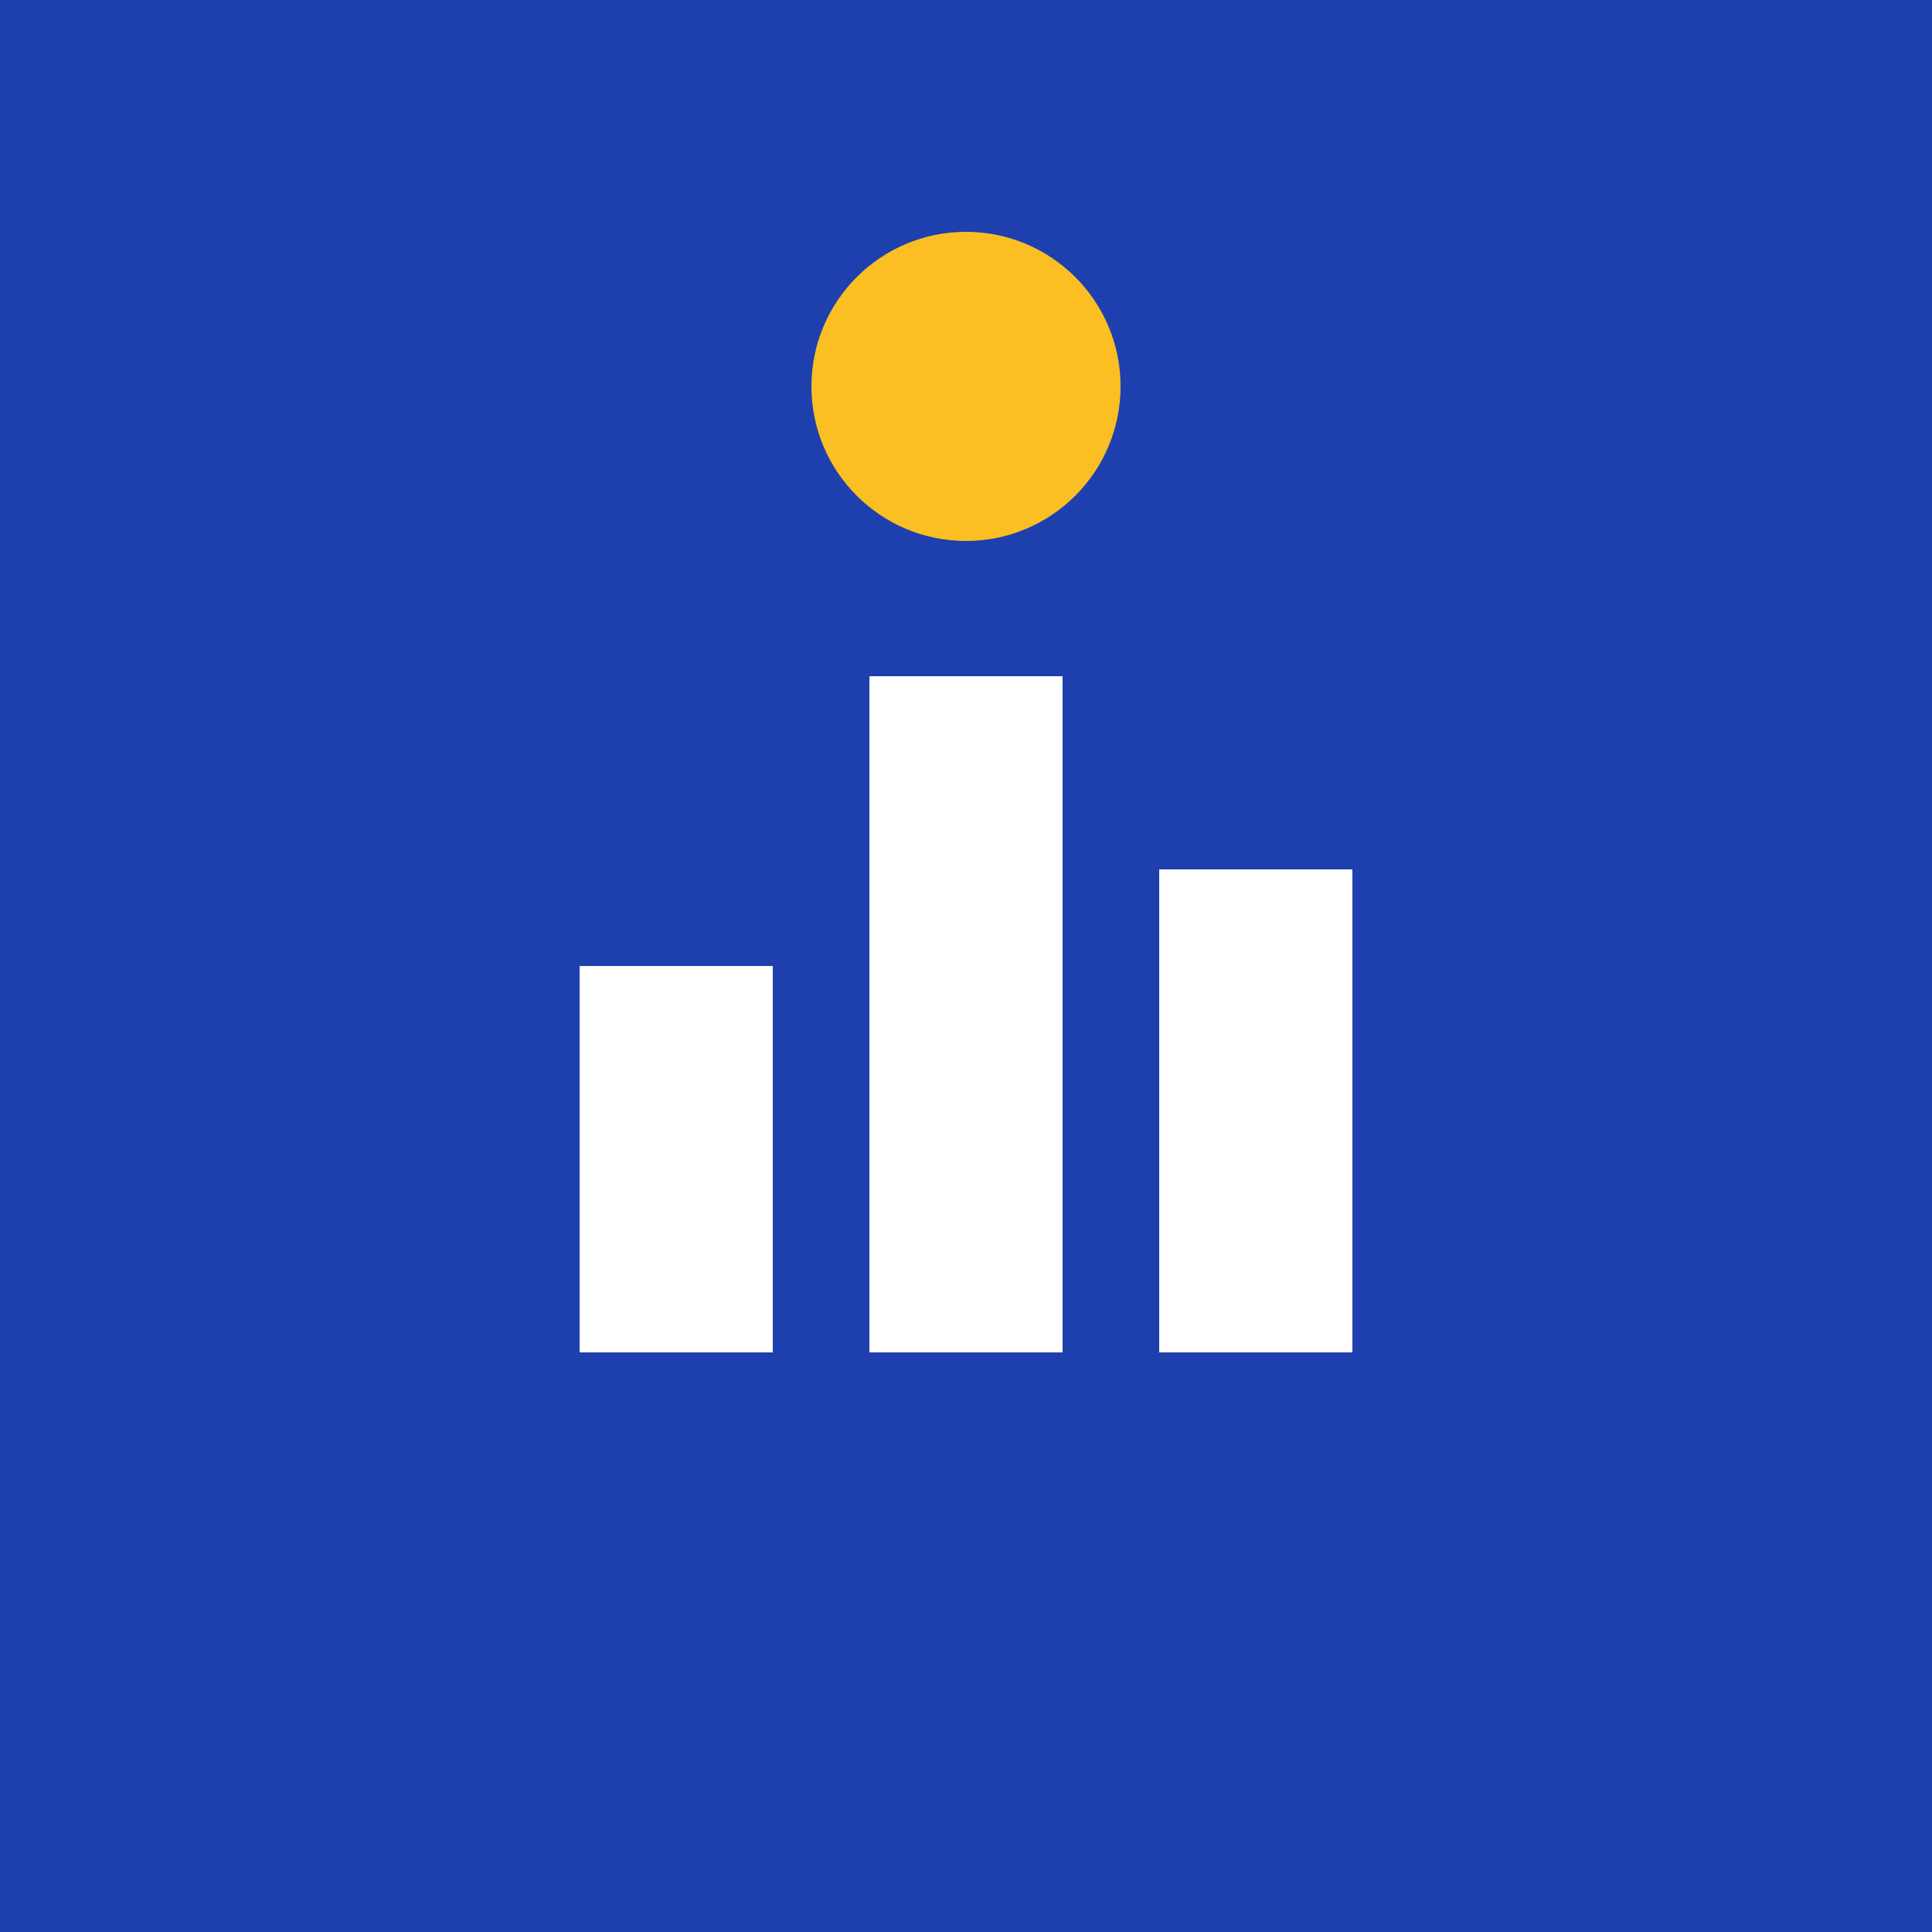
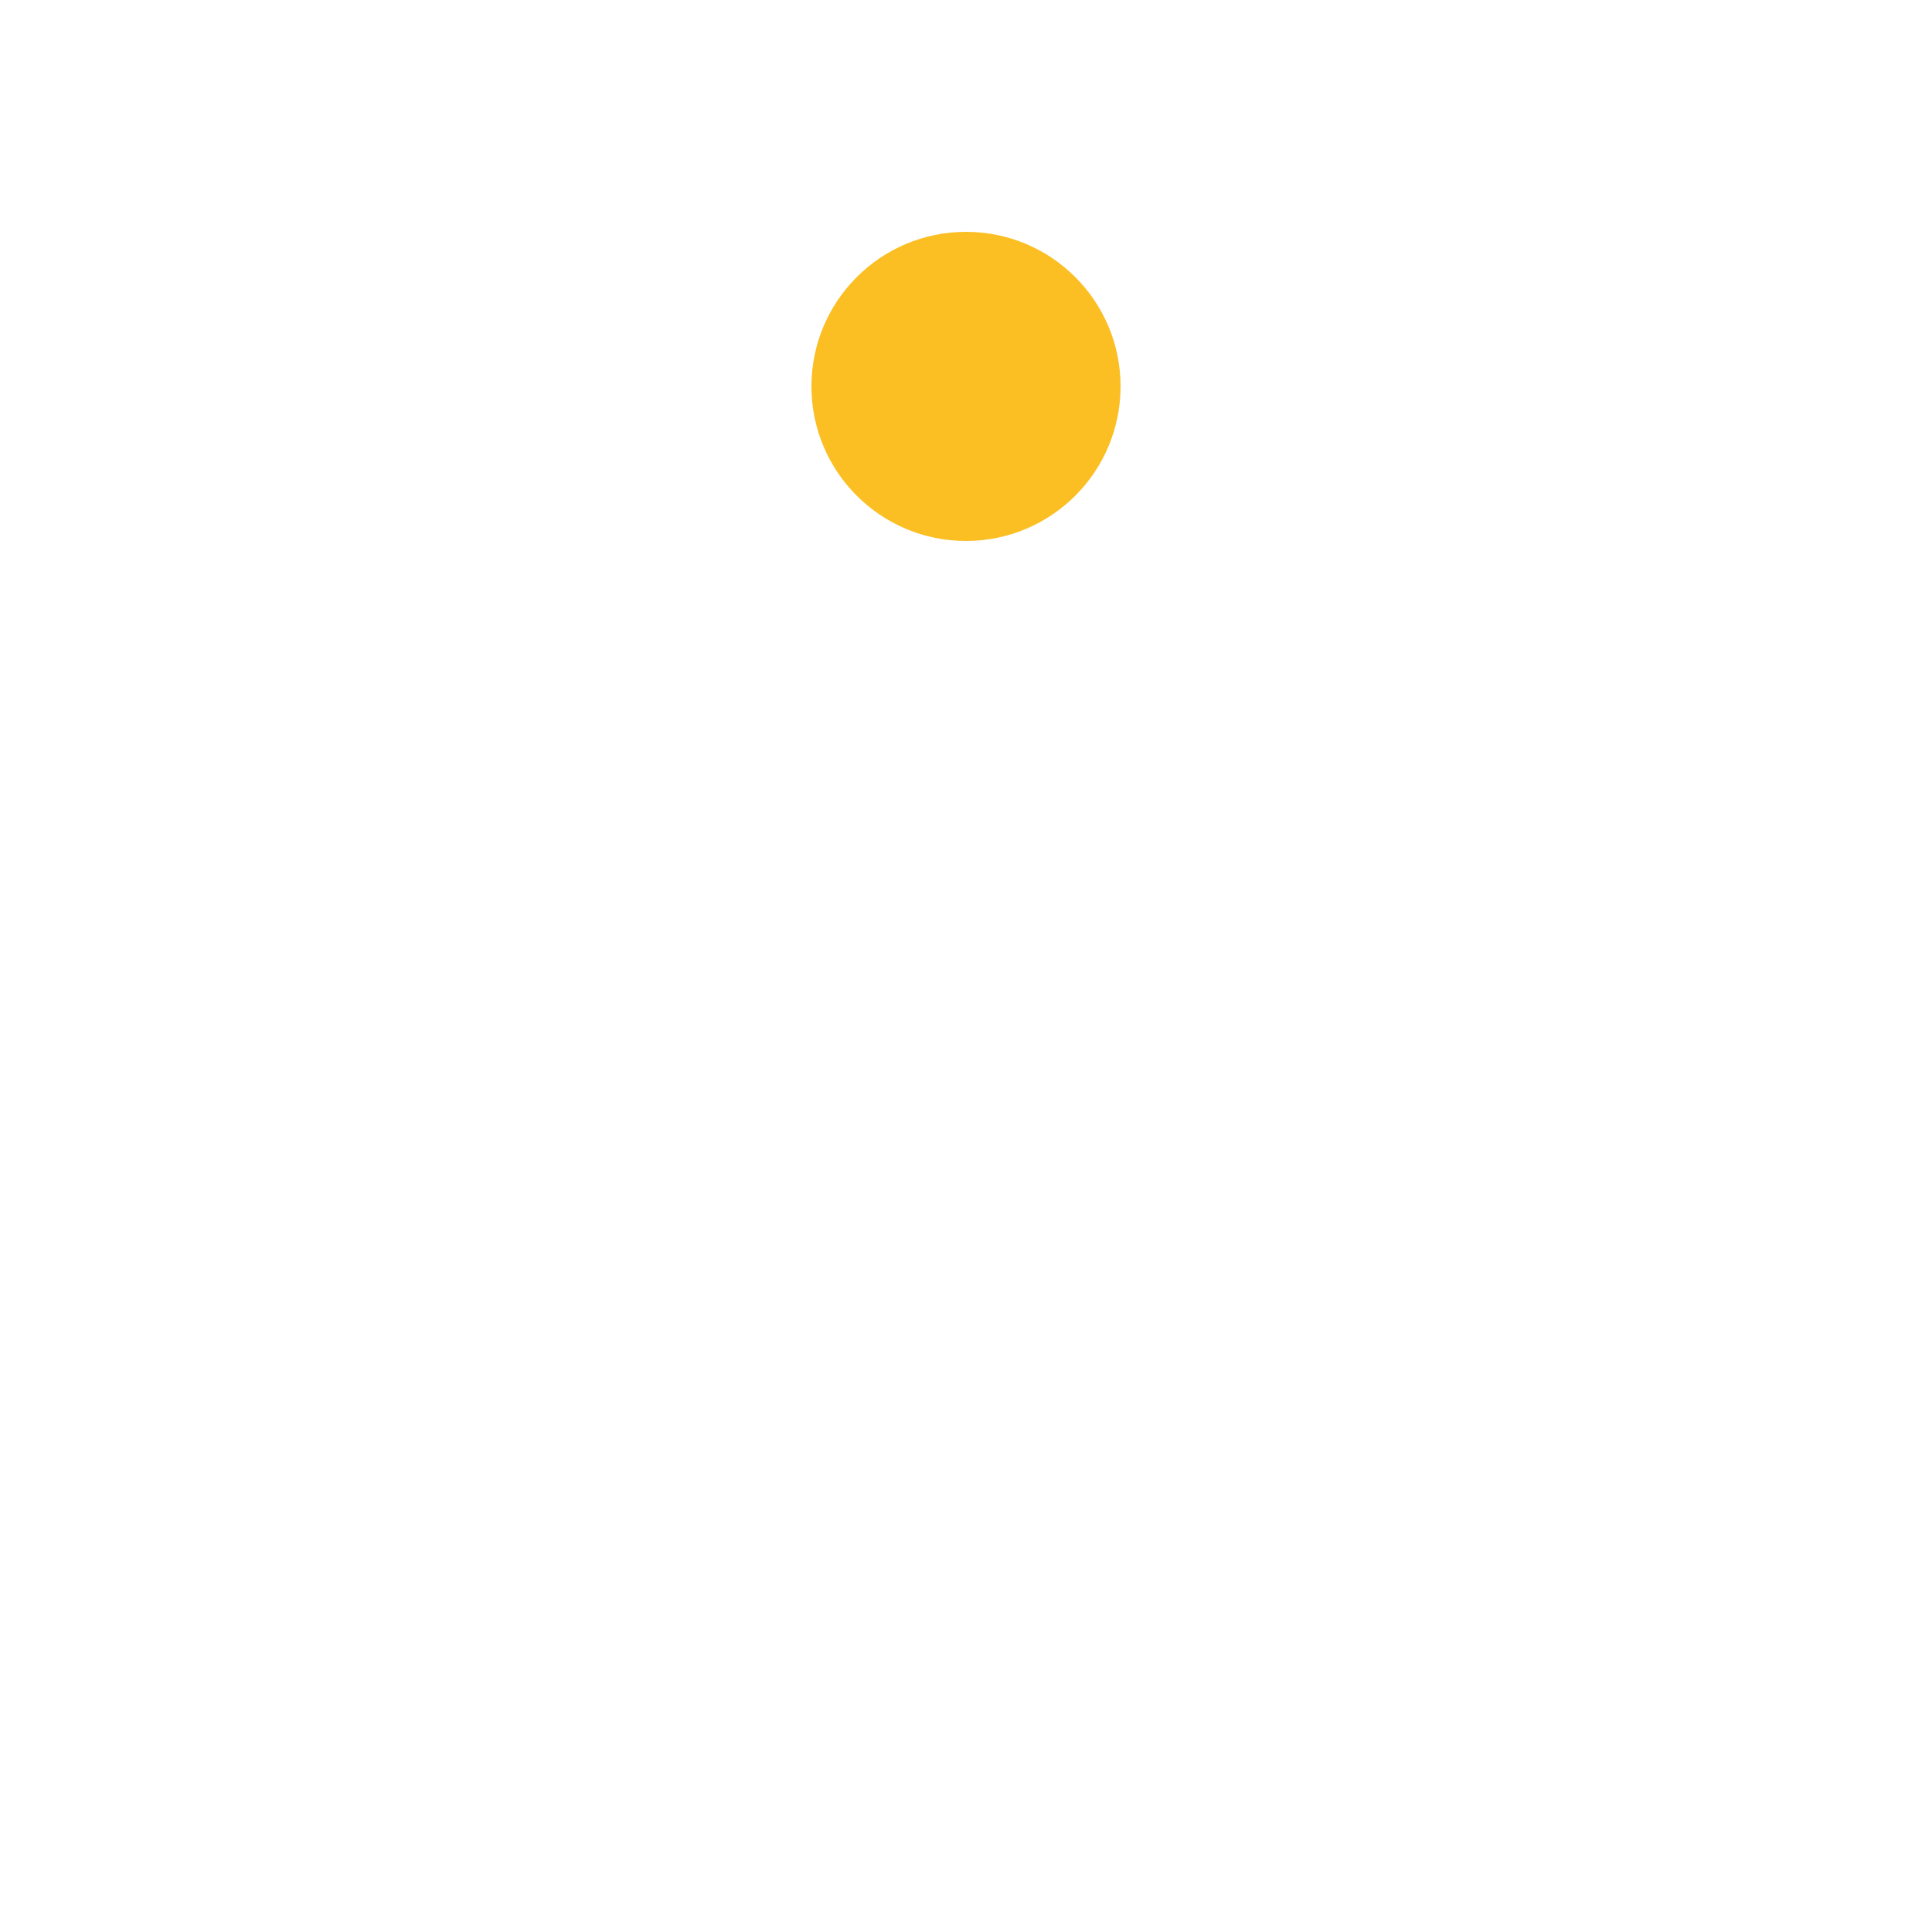
<svg xmlns="http://www.w3.org/2000/svg" viewBox="0 0 100 100">
-   <rect width="100" height="100" fill="#1e40af" />
-   <path d="M30 70 L30 50 L40 50 L40 70 Z M45 70 L45 35 L55 35 L55 70 Z M60 70 L60 45 L70 45 L70 70 Z" fill="#ffffff" />
  <circle cx="50" cy="20" r="8" fill="#fbbf24" />
</svg>